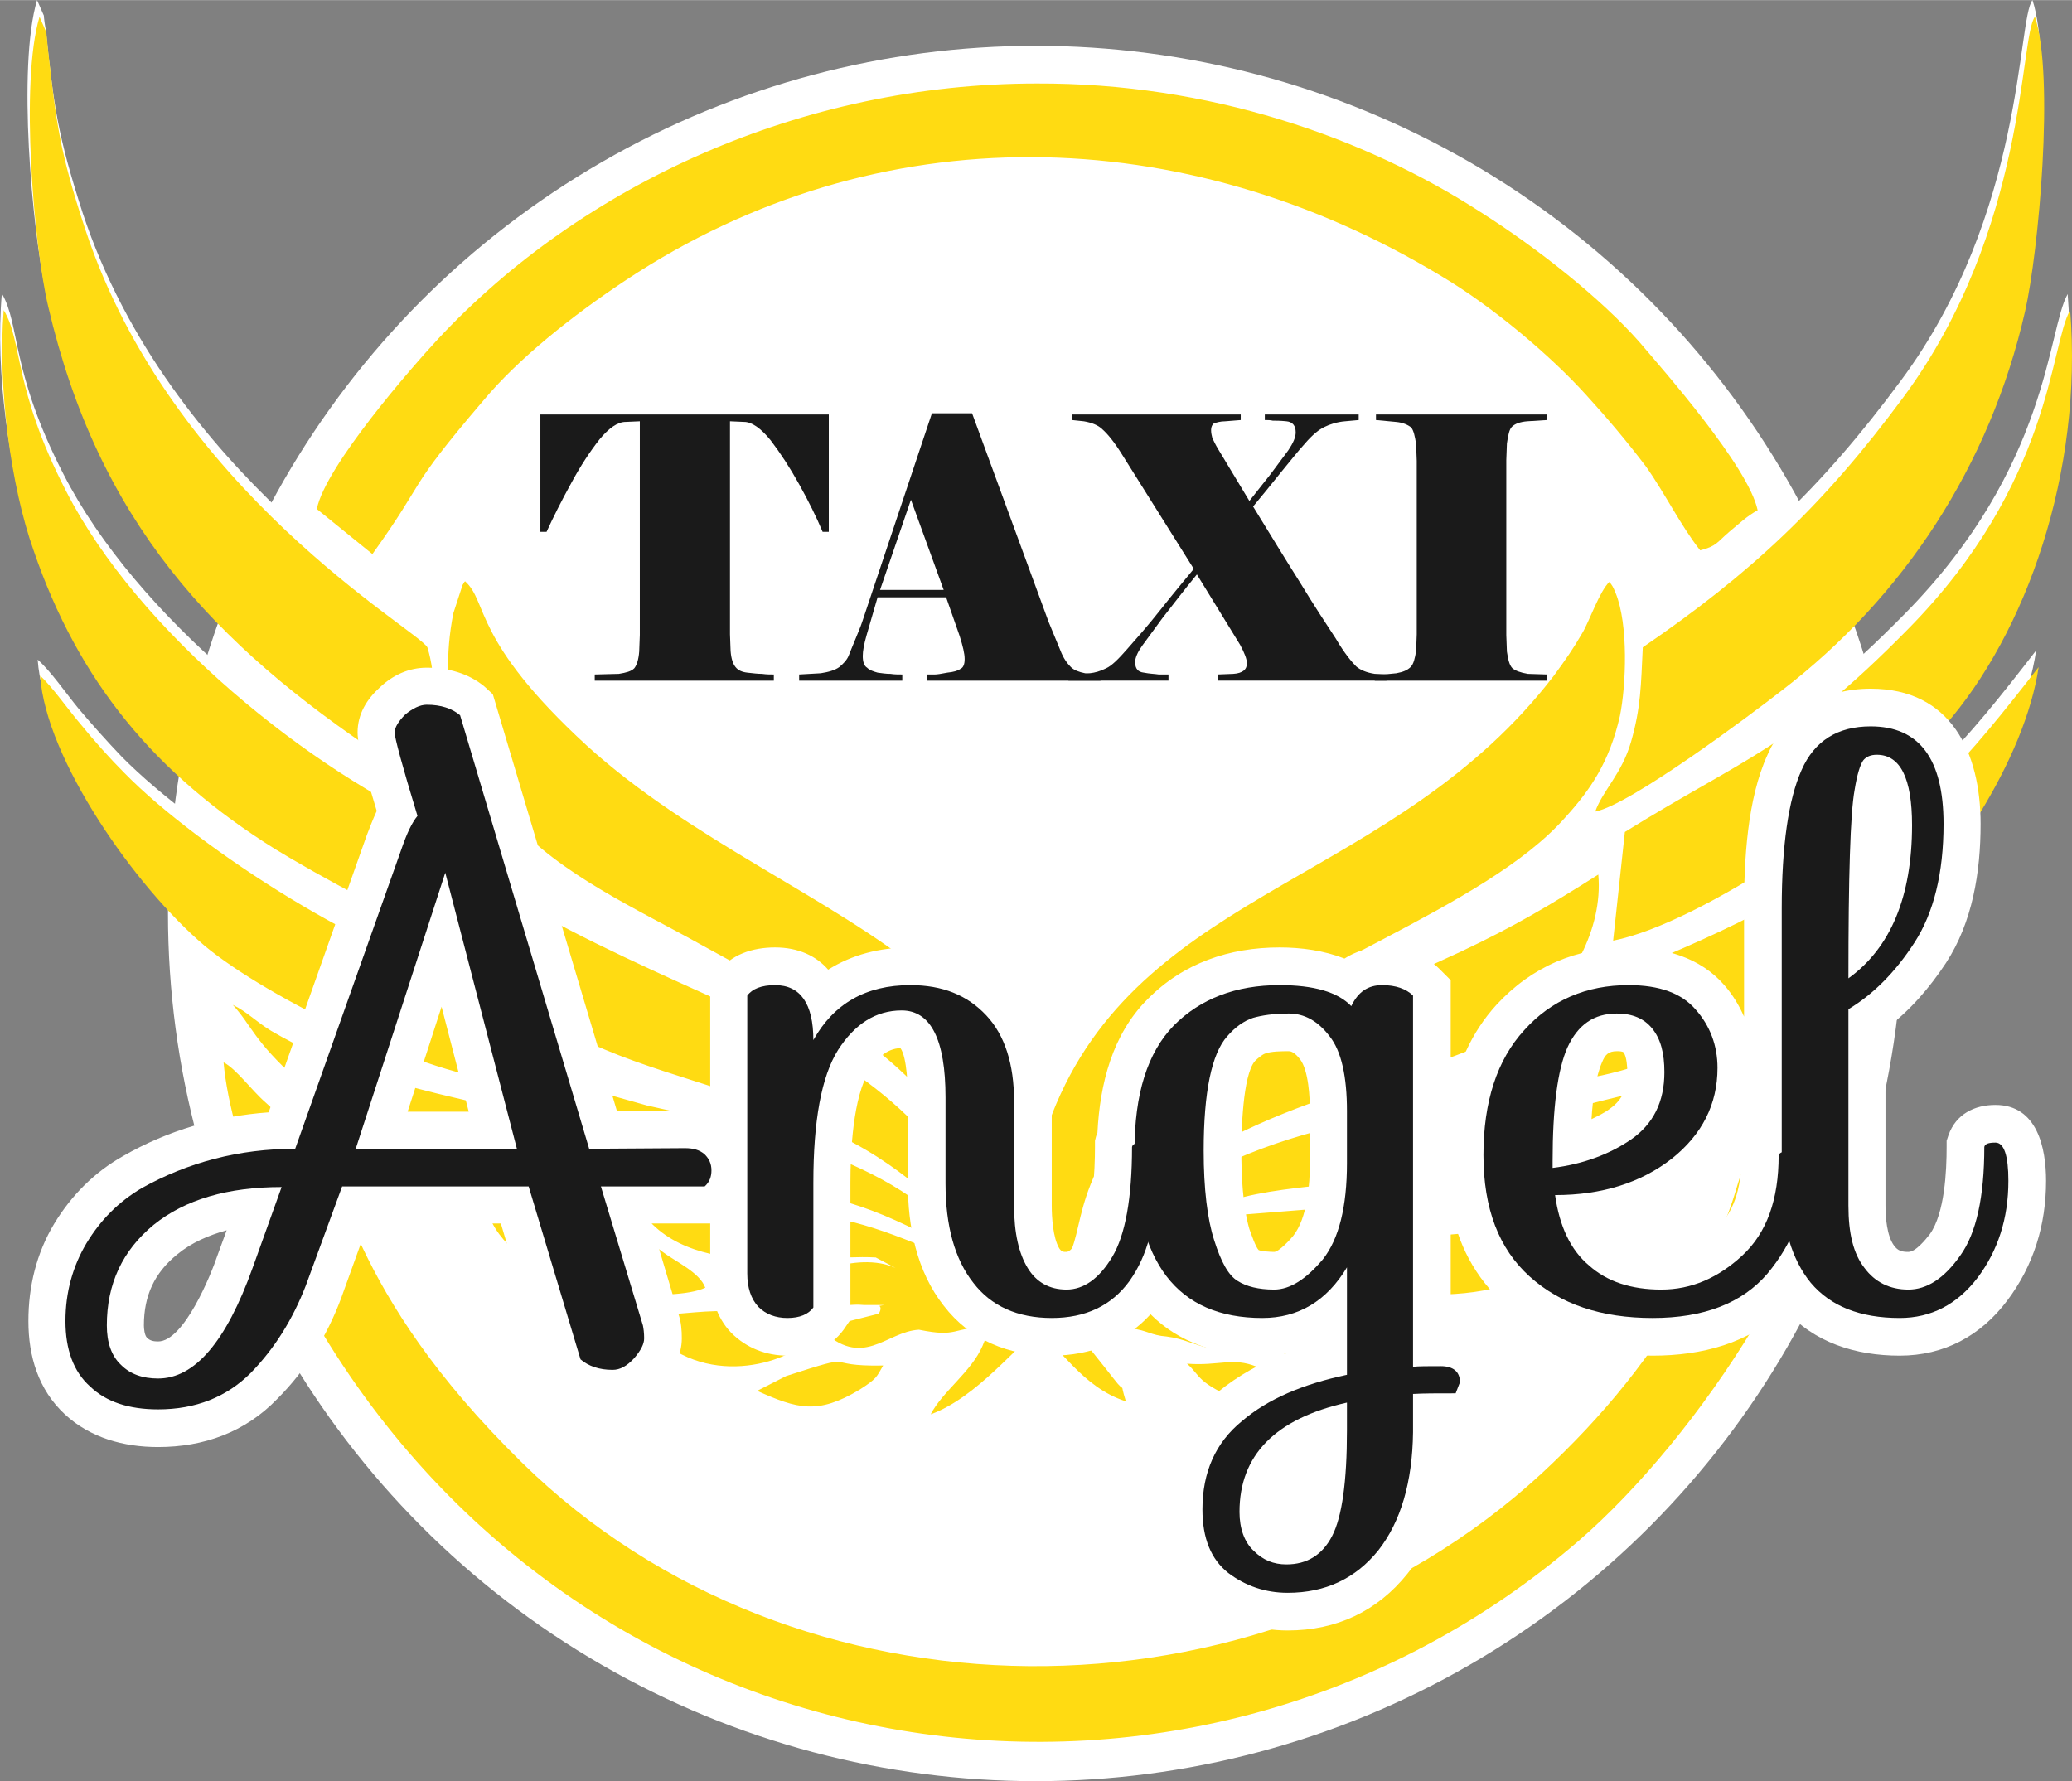
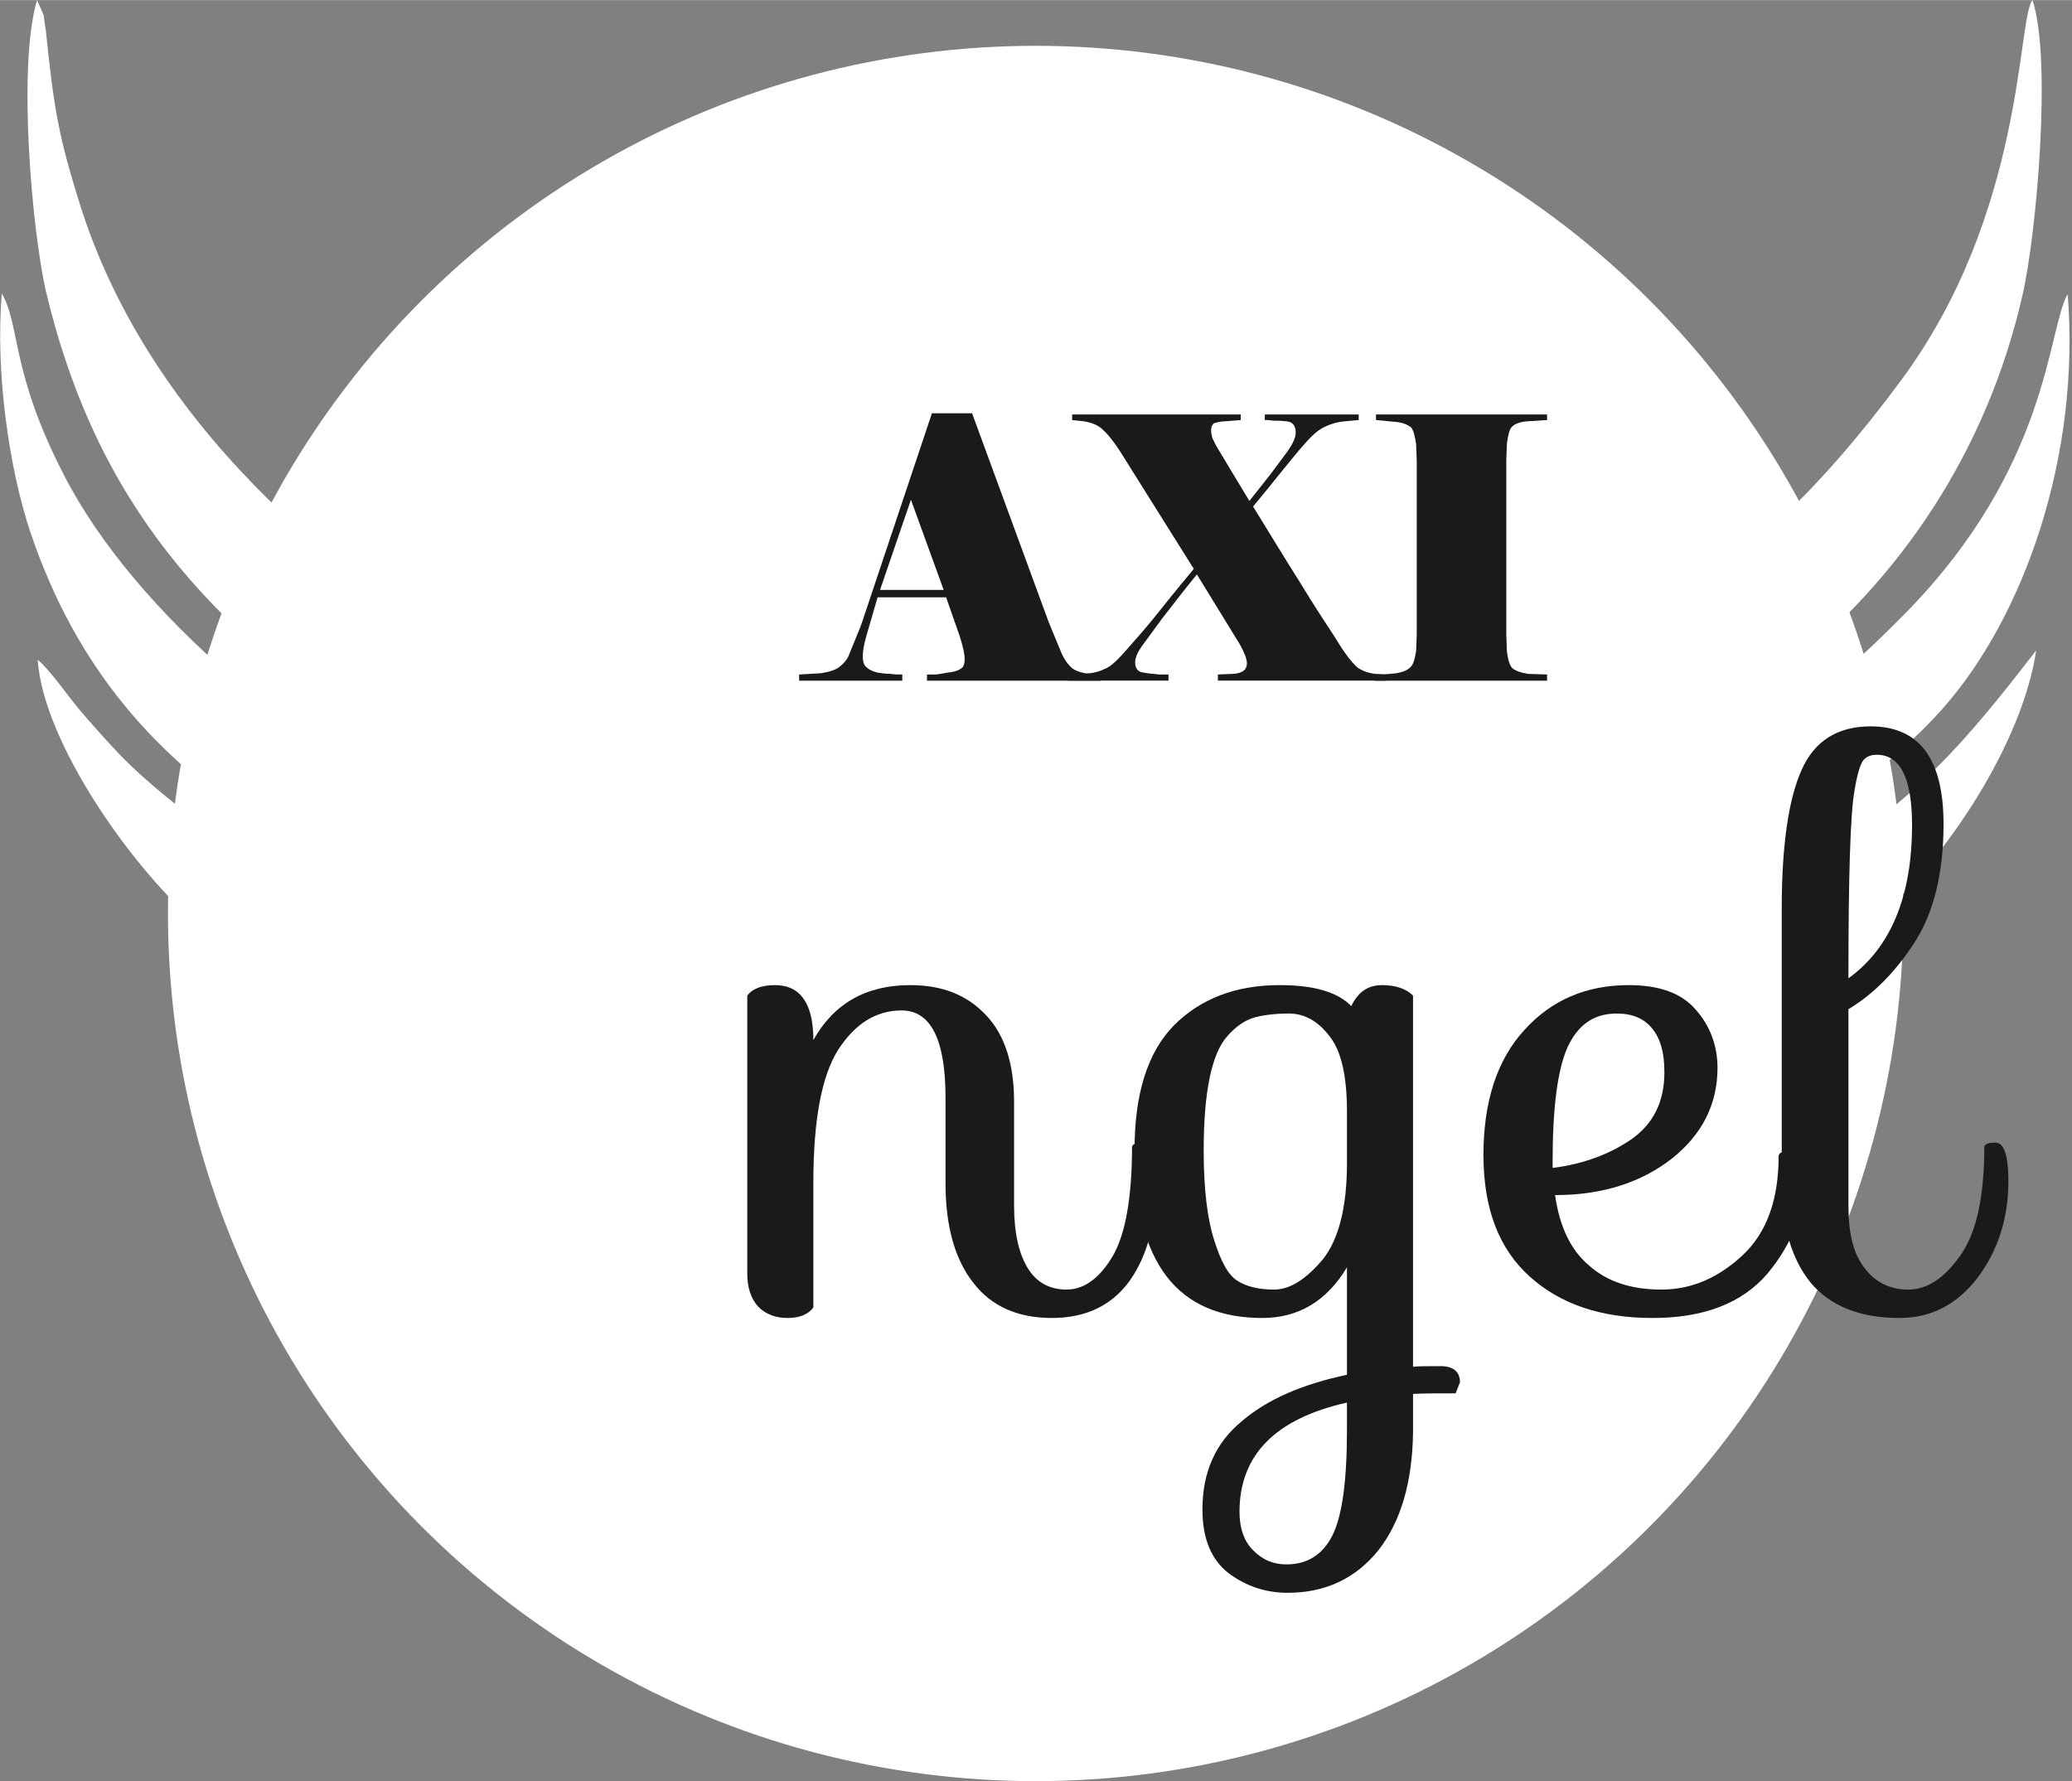
<svg xmlns="http://www.w3.org/2000/svg" xml:space="preserve" width="221px" height="190px" version="1.1" shape-rendering="geometricPrecision" text-rendering="geometricPrecision" image-rendering="optimizeQuality" fill-rule="evenodd" clip-rule="evenodd" viewBox="0 0 33550 28840">
  <rect x="0" y="0" width="33550" height="28840" fill="#808080" stroke="none" />
  <g id="Layer_x0020_1">
    <circle fill="white" cx="16770" cy="14790" r="14050" />
    <path fill="white" d="M4260 17590c-230,-200 -460,-540 -680,-660 120,1360 1010,3400 1610,4400 4480,7390 14150,8680 20330,3350 1950,-1680 4200,-5050 4380,-7650 -340,150 -570,520 -820,710 -1390,1100 -580,790 -1620,2640 -740,1310 -1530,2290 -2540,3210 -4560,4210 -12060,4170 -16500,-160 -2880,-2820 -2860,-4710 -3400,-5210 -200,-190 -520,-420 -760,-630zm9940 3410l-960 250c700,680 1060,40 1600,20 640,120 520,-30 1170,-60l-140 320c-170,420 -650,730 -840,1100 750,-270 1430,-1150 1720,-1330 370,210 720,900 1450,1120 -130,-390 20,-60 -210,-360 -820,-1080 -880,-940 -720,-2010 280,-520 30,-1470 1880,-3130 1640,-1480 4840,-2470 6150,-3940 410,-460 720,-910 890,-1650 110,-490 140,-1480 -70,-2000 -50,-120 -50,-110 -100,-170 -160,140 -330,640 -440,820 -150,260 -260,440 -460,690 -2560,3340 -6560,3430 -8060,6950 -300,700 -100,640 -390,730 -400,-1090 -660,-1960 -1730,-2840 -1540,-1250 -3800,-2170 -5470,-3710 -1870,-1710 -1600,-2320 -1980,-2650 -20,20 -30,40 -40,60l-150 460c-260,1330 90,2380 950,3350 780,870 2030,1430 3070,2010 1750,970 3230,1620 4290,3340 180,300 280,510 390,830 90,230 150,770 260,920 60,500 160,330 20,810 -350,120 -360,110 -360,-220l10 -130c-70,-310 -120,-160 -250,-200 -260,-60 -270,-170 -520,-330 -150,-90 -360,-180 -560,-260 -440,-170 -850,-300 -1340,-370 -930,-150 -2130,-230 -3050,-300 690,1430 2840,920 3930,970l320 170c-290,-140 -730,-100 -1060,10l-140 80 -1230 110c100,220 500,460 810,500 450,60 690,-130 1110,-100l330 0c-160,40 10,-10 -80,140zm4660 380c560,60 830,460 1400,-130 -160,-100 -2040,-620 -2140,-260l-140 -70c250,-30 310,-100 570,-140 370,-50 330,40 670,10 470,-50 810,210 1310,190 340,-10 820,-270 960,-520 -950,-60 -1720,-120 -2620,-150l-230 -80c900,-240 1640,-110 2630,-100 780,0 1740,-270 1920,-980l-3150 260 -330 30c-90,-90 -190,150 -20,-170 510,-340 2480,-370 3260,-510 1020,-180 1810,-760 2080,-1670 -500,100 -1210,380 -1750,510 -1290,300 -2310,420 -3580,1020 -820,390 -1130,790 -1390,860l-140 -70c70,-140 640,-620 890,-780 2290,-1480 4460,-1430 5770,-2510 540,-440 1090,-1330 1010,-2230 -780,500 -1360,850 -2230,1260 -1910,900 -5400,2100 -5860,4510l-110 760c0,30 -70,150 -100,280 -30,120 -40,340 -60,470 390,110 440,40 800,80 270,30 310,110 580,130zm-6640 870c650,300 990,400 1660,-20 290,-170 270,-190 380,-390 -1050,20 -330,-230 -1570,180l-470 230zm7870 180c460,180 850,0 1200,-170 -220,-270 -320,-130 -980,-400 -390,-160 -600,-10 -1120,-50 220,210 130,320 900,620zm-9800 -1390c840,1200 2230,840 2690,450 -960,-800 -1560,-450 -2690,-450zm10250 450c420,500 2510,550 2610,-480 -1460,130 -1250,-460 -2610,480zm-12700 -2180c90,310 290,520 520,740 470,440 1150,630 1830,640 340,10 920,20 1190,-100 -90,-250 -480,-430 -690,-580 -370,-280 -380,-280 -900,-310 -800,-40 -1290,-280 -1950,-390zm14140 1300c760,110 1740,150 2410,-80 440,-160 1180,-700 1280,-1220 -710,110 -1160,330 -2110,400 -550,40 -530,120 -840,370 -310,240 -480,240 -740,530zm-18250 -4600c310,340 330,570 1060,1210 1150,1030 3430,1980 4910,1900 -180,-200 -390,-360 -590,-560 -240,-250 -300,-410 -510,-640 -320,-360 -2430,-420 -4250,-1500 -260,-150 -390,-300 -620,-410zm20070 3120c2140,30 5280,-1600 5890,-3040 -500,260 -830,510 -1480,790 -1310,560 -3030,700 -3340,1080 -190,220 -250,370 -520,630 -190,190 -410,350 -550,540zm-13360 -1500l-1950 -540c410,1540 2000,1680 3330,1810 1270,120 1910,220 3050,790 270,140 540,360 810,410 -960,-1550 -3440,-2070 -5240,-2470zm1820 -1400c-1060,-490 -2440,-1070 -3500,-1660 -340,-190 -790,-550 -1120,-640 90,3150 3510,2880 6140,4300 1100,600 1710,1410 1990,1470 -270,-1630 -2200,-2870 -3510,-3470zm-4110 990c-180,-520 -420,-940 -620,-1670 -1450,-220 -4340,-2060 -5560,-3300 -220,-230 -490,-530 -700,-780 -190,-230 -460,-620 -660,-790 90,1340 1540,3410 2670,4360 1020,860 3690,2160 4870,2180zm17210 10c1280,-70 3850,-1300 4950,-2270 1210,-1050 2440,-2940 2660,-4430 -1150,1490 -1970,2460 -3680,3490 -830,500 -1550,850 -2400,1210 -530,220 -880,190 -1040,750 -160,560 -410,870 -490,1250zm-17930 -2250l-230 -1790c-2220,-980 -5000,-3220 -6170,-5510 -860,-1670 -700,-2410 -1000,-2930 -110,1270 120,2860 470,3890 730,2140 1990,3640 3920,4840 570,360 2260,1310 3010,1500zm18840 -1770l-180 1750c1410,-280 4190,-2160 5350,-3470 1340,-1500 2250,-4120 2040,-6730 -330,580 -290,2790 -2630,5170 -1900,1930 -2630,2070 -4580,3280zm-18560 -280c-40,-220 -470,-850 -570,-1170 -170,-490 -110,-1080 -250,-1550 -170,-290 -4150,-2530 -5550,-6760 -410,-1270 -470,-1740 -600,-2980 -10,-40 -30,-190 -30,-220l-110 -250c-320,1070 -80,3720 140,4700 820,3460 2660,5460 5430,7290 270,180 450,280 750,470 250,170 610,330 790,470zm18850 -2720c-30,630 -30,970 -190,1540 -150,510 -460,790 -580,1130 570,-120 2520,-1570 3020,-1960 1970,-1520 3370,-3640 3940,-6150 220,-950 480,-3810 160,-4770 -250,310 -120,3450 -2130,6160 -1300,1760 -2480,2860 -4220,4050zm-21470 -2230l900 720c910,-1260 510,-970 1800,-2490 560,-660 1420,-1360 2320,-1950 4080,-2690 9030,-2570 13190,-60 840,500 1770,1300 2340,1920 320,350 660,750 970,1170 300,410 570,970 890,1360 270,-70 260,-140 460,-310 170,-140 290,-240 460,-350 -140,-710 -1530,-2270 -1920,-2720 -620,-710 -1640,-1510 -2570,-2110 -1890,-1220 -4400,-2090 -7180,-2080 -3800,10 -7360,1640 -9700,4150 -400,420 -1820,2040 -1960,2750z" />
-     <path fill="#FFDB12" d="M4300 17850c-230,-200 -470,-540 -680,-650 120,1350 1010,3400 1610,4400 4480,7390 14150,8680 20330,3350 1940,-1680 4200,-5060 4380,-7650 -340,150 -570,510 -820,710 -1390,1100 -580,780 -1620,2640 -740,1310 -1540,2280 -2540,3210 -4560,4200 -12070,4170 -16500,-170 -2880,-2820 -2870,-4700 -3400,-5210 -200,-190 -530,-410 -760,-630zm9930 3420l-950 240c690,680 1060,50 1600,20 640,130 510,-30 1160,-60l-130 320c-180,420 -650,740 -840,1110 750,-270 1430,-1160 1720,-1330 370,210 720,890 1440,1120 -120,-390 30,-70 -200,-370 -830,-1070 -890,-930 -720,-2000 280,-520 20,-1470 1880,-3140 1640,-1480 4840,-2460 6150,-3940 410,-450 720,-900 890,-1650 100,-490 140,-1480 -70,-1990 -50,-120 -50,-110 -100,-180 -160,150 -330,650 -440,830 -150,260 -270,430 -460,690 -2560,3340 -6570,3430 -8060,6940 -300,710 -100,650 -390,730 -400,-1090 -660,-1960 -1730,-2830 -1540,-1260 -3800,-2180 -5480,-3710 -1860,-1710 -1590,-2320 -1970,-2660 -20,20 -30,50 -40,60l-150 460c-260,1340 90,2380 950,3350 780,880 2030,1440 3070,2020 1750,970 3230,1610 4290,3340 180,290 280,510 390,820 90,240 150,780 260,930 60,490 160,320 10,810 -350,110 -360,110 -350,-230l10 -120c-70,-320 -130,-160 -250,-200 -260,-60 -270,-180 -520,-330 -150,-90 -370,-190 -560,-260 -440,-170 -850,-300 -1340,-380 -930,-140 -2130,-220 -3050,-300 690,1430 2830,920 3930,980l320 170c-300,-140 -730,-110 -1060,10l-140 70 -1230 120c100,210 500,450 800,490 460,70 700,-130 1120,-90l330 0c-170,30 0,-20 -90,140zm4660 370c560,70 830,470 1410,-130 -160,-100 -2040,-610 -2140,-260l-140 -70c240,-20 310,-100 570,-130 370,-50 320,30 670,10 470,-60 800,210 1300,190 350,-20 830,-280 970,-530 -950,-60 -1720,-120 -2620,-140l-230 -90c900,-230 1640,-110 2620,-100 780,10 1750,-270 1930,-970l-3150 250 -340 40c-80,-100 -180,140 -10,-170 510,-340 2480,-380 3260,-520 1020,-180 1800,-750 2080,-1670 -500,100 -1210,390 -1750,510 -1290,300 -2310,430 -3580,1030 -820,380 -1140,790 -1390,850l-140 -70c70,-130 640,-620 890,-780 2290,-1470 4460,-1430 5770,-2500 540,-440 1090,-1330 1010,-2230 -790,500 -1360,840 -2230,1250 -1910,900 -5410,2100 -5860,4520l-110 760c0,30 -70,140 -100,280 -30,110 -40,340 -60,470 390,110 440,40 800,70 260,30 310,110 570,130zm-6630 880c650,290 980,390 1660,-20 280,-180 270,-200 380,-390 -1050,20 -330,-230 -1570,170l-470 240zm7870 180c460,180 840,0 1200,-170 -230,-270 -330,-130 -980,-400 -390,-160 -610,-10 -1130,-50 230,200 140,310 910,620zm-9800 -1400c840,1200 2230,840 2690,460 -960,-810 -1570,-450 -2690,-460zm10250 460c420,490 2510,540 2610,-490 -1460,130 -1250,-460 -2610,490zm-12700 -2190c90,320 280,530 510,740 480,450 1160,630 1840,650 340,10 910,20 1190,-110 -90,-250 -480,-420 -690,-580 -370,-280 -380,-280 -910,-310 -800,-40 -1280,-270 -1940,-390zm14140 1310c750,100 1730,150 2400,-90 450,-150 1190,-700 1290,-1220 -720,110 -1160,330 -2120,410 -540,40 -520,120 -830,360 -310,250 -480,240 -740,540zm-18250 -4610c310,340 330,570 1050,1220 1150,1020 3430,1970 4920,1890 -180,-200 -390,-350 -590,-560 -240,-250 -300,-410 -510,-640 -320,-350 -2430,-420 -4250,-1490 -260,-160 -390,-310 -620,-420zm20070 3120c2140,30 5280,-1590 5880,-3030 -490,250 -820,510 -1470,790 -1310,560 -3030,700 -3340,1080 -190,220 -260,370 -520,630 -190,180 -410,340 -550,530zm-13360 -1490l-1960 -550c420,1540 2010,1690 3330,1820 1280,120 1920,210 3050,780 280,140 550,360 810,420 -950,-1560 -3430,-2070 -5230,-2470zm1810 -1410c-1050,-480 -2430,-1070 -3490,-1660 -340,-180 -790,-540 -1120,-630 90,3150 3510,2870 6130,4300 1110,590 1720,1400 1990,1470 -260,-1640 -2200,-2880 -3510,-3480zm-4110 1000c-170,-530 -410,-940 -620,-1680 -1440,-220 -4330,-2050 -5550,-3300 -220,-220 -490,-520 -700,-780 -190,-220 -470,-620 -660,-790 90,1350 1540,3420 2660,4370 1030,860 3690,2150 4870,2180zm17220 0c1280,-70 3850,-1300 4950,-2260 1210,-1060 2440,-2940 2660,-4430 -1160,1490 -1970,2460 -3680,3490 -830,500 -1550,840 -2400,1200 -530,220 -890,200 -1040,750 -160,570 -410,880 -490,1250zm-17940 -2250l-220 -1780c-2220,-980 -5000,-3220 -6170,-5510 -860,-1670 -700,-2420 -1010,-2930 -100,1270 120,2860 480,3880 730,2140 1980,3640 3920,4850 570,350 2260,1300 3000,1490zm18850 -1770l-190 1760c1420,-280 4200,-2170 5360,-3470 1330,-1510 2250,-4120 2040,-6740 -330,580 -290,2800 -2630,5170 -1900,1930 -2630,2070 -4580,3280zm-18560 -280c-40,-210 -470,-840 -580,-1160 -160,-500 -100,-1080 -250,-1550 -160,-290 -4140,-2530 -5540,-6770 -420,-1270 -470,-1730 -610,-2970 0,-40 -20,-200 -20,-220l-110 -250c-320,1060 -90,3720 140,4690 810,3470 2660,5460 5430,7300 260,170 450,270 750,470 250,160 610,330 790,460zm18850 -2710c-30,620 -30,970 -190,1530 -150,520 -460,790 -580,1130 570,-110 2520,-1570 3020,-1960 1970,-1510 3370,-3640 3940,-6140 220,-960 480,-3810 160,-4770 -250,310 -120,3440 -2130,6160 -1300,1760 -2480,2860 -4220,4050zm-21470 -2240l900 730c910,-1270 510,-980 1800,-2490 560,-670 1420,-1360 2310,-1950 4080,-2700 9030,-2580 13200,-60 840,500 1770,1290 2340,1920 320,350 660,750 970,1160 300,420 570,970 880,1360 270,-70 270,-130 470,-300 170,-140 280,-250 460,-350 -150,-710 -1530,-2270 -1920,-2730 -630,-710 -1640,-1510 -2570,-2100 -1890,-1220 -4400,-2090 -7180,-2080 -3810,0 -7360,1630 -9700,4140 -400,430 -1820,2050 -1960,2750z" />
    <g id="_2400511928944">
-       <path fill="white" d="M23490 17840c100,-580 330,-1120 740,-1570 570,-620 1300,-930 2140,-930 580,0 1160,160 1550,610 140,160 240,330 320,510l0 -1750c0,-780 50,-1770 380,-2490 310,-700 910,-1070 1670,-1070 1300,0 1780,1030 1780,2190 0,780 -130,1590 -560,2250 -270,410 -590,780 -980,1070l0 2860c0,180 20,490 140,650 60,80 120,100 230,100 120,0 280,-200 350,-290 240,-340 270,-1020 270,-1410l0 -100 30 -90c120,-340 420,-490 760,-490 680,0 820,700 820,1230 0,710 -200,1370 -630,1940 -430,570 -1020,890 -1740,890 -710,0 -1390,-210 -1860,-750 -580,550 -1340,750 -2140,750 -880,0 -1720,-230 -2390,-830 -490,-430 -770,-990 -880,-1600l0 2010c430,60 750,370 750,850l0 120 -260 660 -410 0c-30,0 -60,0 -80,0l0 30c-10,810 -180,1640 -700,2290 -490,610 -1150,920 -1940,920 -490,0 -940,-150 -1330,-450 -480,-370 -660,-920 -660,-1510 0,-750 280,-1410 860,-1900 330,-270 710,-480 1110,-630 -130,20 -260,40 -390,40 -740,0 -1360,-220 -1810,-670 -410,450 -970,670 -1600,670 -700,0 -1320,-250 -1750,-810 -440,-560 -580,-1280 -580,-1980l0 -1390c0,-140 -10,-650 -120,-800 -230,10 -380,170 -500,360 -270,430 -310,1320 -310,1820l0 2220 -110 160c-210,290 -550,420 -910,420 -340,0 -660,-120 -910,-370 -250,-260 -340,-610 -340,-960l0 -810 -950 0 440 1480c40,120 50,250 50,380 0,280 -140,520 -320,720 -210,240 -480,400 -800,400 -340,0 -660,-90 -920,-320l-130 -110 -760 -2550 -2150 0 -440 1220c-230,610 -570,1160 -1030,1620 -520,540 -1190,780 -1930,780 -560,0 -1100,-150 -1510,-530 -430,-400 -590,-940 -590,-1510 0,-560 130,-1100 420,-1580 280,-460 650,-830 1110,-1090 730,-420 1530,-650 2360,-710l1590 -4490c50,-130 100,-260 160,-390 -120,-400 -310,-1020 -310,-1270 0,-300 150,-540 360,-730 210,-200 470,-320 760,-320 340,0 680,90 940,310l130 120 2010 6750 1100 0c140,-10 280,20 410,60l0 -2130 110 -160c220,-310 580,-420 940,-420 380,0 670,140 860,360 380,-240 830,-360 1330,-360 640,0 1230,210 1670,680 460,500 620,1150 620,1810l0 1690c0,190 20,520 120,690 40,60 60,60 120,60 70,0 200,-190 220,-230 210,-340 240,-1090 240,-1470l0 -50 0 -50c10,-40 20,-90 40,-130 40,-790 240,-1590 810,-2160 580,-590 1330,-840 2140,-840 350,0 720,50 1050,180 170,-110 380,-180 610,-180 340,0 680,100 930,350l180 180 0 1970zm4750 360c-160,400 -430,750 -800,1040 -430,340 -930,550 -1450,640 40,60 80,110 130,150 220,190 500,240 780,240 360,0 640,-140 900,-390 320,-290 400,-750 400,-1170l0 -50 0 -50c10,-50 20,-90 40,-140l0 -270zm-24570 1720c-290,80 -570,200 -800,390 -370,300 -540,670 -540,1150 0,50 10,160 50,200 50,50 110,60 180,60 420,0 860,-1090 960,-1390l150 -410zm3480 -3620l-550 1700 990 0 -440 -1700zm14060 2530l0 -840c0,-210 -20,-660 -160,-840 -40,-50 -110,-130 -180,-130 -110,0 -290,0 -390,40 -50,20 -120,80 -160,120 -200,230 -220,1160 -220,1450 0,390 20,890 130,1270 30,80 100,290 150,340 40,20 190,30 250,30 80,0 270,-210 310,-260 230,-290 270,-840 270,-1180zm-10 4740c-310,190 -520,460 -520,910 0,40 0,160 40,200 30,30 60,40 110,40 110,0 150,-30 200,-130 110,-210 150,-650 170,-1020zm4570 -5450c100,-50 210,-100 300,-170 210,-150 280,-340 280,-590 0,-80 -10,-250 -60,-320 -20,-20 -80,-20 -110,-20 -140,0 -190,60 -240,180 -100,230 -150,580 -170,920z" />
-     </g>
-     <path fill="#1A1A1A" fill-rule="nonzero" d="M11410 18690c70,70 110,150 110,260 0,100 -30,190 -110,260l-1680 0 680 2250c10,50 20,120 20,210 0,90 -50,190 -160,320 -120,130 -230,190 -350,190 -220,0 -390,-60 -520,-170l-840 -2800 -3020 0 -590 1610c-210,540 -500,1010 -890,1410 -390,390 -890,590 -1500,590 -470,0 -840,-120 -1100,-370 -270,-240 -400,-600 -400,-1060 0,-470 120,-890 340,-1260 230,-380 520,-670 890,-890 750,-420 1580,-640 2490,-640l1730 -4880c80,-230 160,-400 250,-510 -250,-820 -370,-1270 -370,-1350 0,-80 60,-180 170,-290 120,-100 240,-160 350,-160 230,0 410,60 540,170l2090 7020 1550 -10c140,0 240,30 320,100zm-8850 3630c590,0 1100,-590 1530,-1790l470 -1310c-870,0 -1560,200 -2070,610 -510,420 -760,960 -760,1630 0,270 70,490 230,640 150,150 350,220 600,220zm4650 -8190l-1450 4470 2610 0 -1160 -4470z" />
+       </g>
    <path id="_1" fill="#1A1A1A" fill-rule="nonzero" d="M18510 18500c140,0 210,210 210,620 0,680 -140,1210 -430,1620 -290,400 -710,600 -1260,600 -550,0 -980,-190 -1270,-570 -300,-380 -450,-920 -450,-1610l0 -1390c0,-940 -240,-1410 -710,-1410 -420,0 -760,220 -1030,640 -270,430 -400,1150 -400,2150l0 2020c-80,110 -220,170 -420,170 -190,0 -350,-60 -470,-180 -120,-130 -180,-310 -180,-540l0 -4500c80,-110 230,-170 450,-170 410,0 620,300 620,890 330,-590 850,-890 1570,-890 520,0 920,160 1230,490 300,320 450,790 450,1390l0 1690c0,450 80,780 220,1010 140,230 350,350 630,350 280,0 530,-180 740,-530 210,-350 320,-950 320,-1780 10,-50 70,-70 180,-70z" />
    <path id="_2" fill="#1A1A1A" fill-rule="nonzero" d="M21880 16290c110,-230 270,-340 500,-340 220,0 390,60 500,170l0 6010c90,-10 240,-10 450,-10 200,0 310,90 310,260l-70 180c-300,0 -530,0 -690,10l0 620c-10,810 -200,1450 -560,1910 -370,460 -860,690 -1470,690 -360,0 -680,-110 -960,-320 -280,-220 -420,-560 -420,-1030 0,-600 210,-1080 640,-1430 420,-360 990,-600 1700,-750l0 -1740c-330,550 -790,820 -1370,820 -1380,0 -2070,-900 -2070,-2710 0,-920 210,-1590 640,-2030 430,-430 1000,-650 1710,-650 550,0 940,110 1160,340zm-70 2540l0 -840c0,-560 -90,-970 -280,-1210 -190,-250 -410,-370 -660,-370 -250,0 -440,30 -580,70 -150,50 -290,150 -420,300 -250,280 -380,900 -380,1850 0,620 60,1110 170,1450 110,350 230,570 380,660 140,90 340,140 590,140 260,0 520,-170 790,-490 260,-330 390,-850 390,-1560zm0 4330l0 -450c-1160,260 -1740,850 -1740,1770 0,270 80,490 230,630 150,150 320,220 530,220 330,0 580,-150 740,-460 160,-310 240,-880 240,-1710z" />
    <path id="_3" fill="#1A1A1A" fill-rule="nonzero" d="M28980 18640c160,0 250,130 250,380 0,580 -210,1120 -610,1600 -410,480 -1030,720 -1860,720 -830,0 -1490,-220 -1990,-670 -500,-450 -750,-1100 -750,-1970 0,-860 220,-1540 660,-2020 440,-490 1010,-730 1690,-730 500,0 860,130 1090,400 230,260 350,580 350,940 0,590 -250,1080 -740,1470 -500,390 -1130,590 -1890,590 70,500 250,890 550,1140 290,260 680,390 1170,390 490,0 920,-190 1310,-550 400,-370 590,-910 590,-1620 10,-50 70,-70 180,-70zm-3840 160l0 110c490,-60 920,-220 1270,-460 360,-250 540,-610 540,-1090 0,-310 -60,-540 -200,-710 -130,-160 -320,-240 -570,-240 -370,0 -630,180 -800,550 -160,360 -240,980 -240,1840z" />
    <path id="_4" fill="#1A1A1A" fill-rule="nonzero" d="M32310 18500c140,0 210,210 210,620 0,610 -170,1130 -500,1570 -330,430 -750,650 -1260,650 -640,0 -1120,-190 -1440,-570 -310,-380 -470,-920 -470,-1610l0 -4450c0,-1020 110,-1770 320,-2240 210,-480 590,-710 1120,-710 790,0 1180,530 1180,1580 0,800 -160,1440 -470,1920 -310,480 -670,840 -1070,1080l0 3180c0,450 80,780 260,1010 170,230 410,350 710,350 300,0 580,-180 840,-550 260,-360 390,-950 390,-1760 10,-50 70,-70 180,-70zm-1350 -5140c0,-760 -190,-1140 -570,-1140 -100,0 -170,30 -220,90 -50,70 -100,230 -140,480 -70,380 -100,1400 -100,3050 680,-490 1030,-1320 1030,-2480z" />
-     <path fill="#1A1A1A" fill-rule="nonzero" d="M8750 6710l4670 0 0 1900 -100 0c-100,-240 -230,-500 -380,-770 -150,-270 -300,-500 -460,-710 -160,-200 -310,-300 -430,-300l-230 -10 0 3450 10 270c10,130 40,210 80,260 40,50 100,80 190,90 90,10 170,20 240,20 70,10 130,10 190,10l0 100 -2900 0 0 -100 390 -10c120,-20 200,-40 250,-90 40,-50 70,-140 80,-270l10 -270 0 -3460 -230 10c-130,0 -270,100 -420,280 -150,190 -310,430 -460,710 -160,290 -290,550 -400,790l-100 0 0 -1900z" />
    <path id="_1_0" fill="#1A1A1A" fill-rule="nonzero" d="M15280 9550l-530 -1460 -500 1460 1030 0zm-1070 120l-180 620c-40,140 -60,250 -60,330 0,90 20,160 70,190 40,40 100,60 170,80 70,10 140,20 210,20 60,10 130,10 190,10l0 100 -1670 0 0 -100 350 -20c130,-20 230,-50 300,-100 60,-50 120,-110 150,-180 30,-80 70,-170 110,-270 40,-100 80,-190 110,-280l1130 -3380 650 0 1240 3380 190 460c50,130 110,210 170,270 50,50 130,80 230,100l250 20 0 100 -2810 0 0 -100c50,0 90,0 130,0 30,0 100,-10 200,-30 100,-10 170,-30 210,-60 50,-20 70,-80 70,-160 0,-90 -30,-210 -80,-370l-220 -630 -1110 0z" />
    <path id="_2_1" fill="#1A1A1A" fill-rule="nonzero" d="M19330 9210l-1160 -1850c-130,-210 -240,-340 -320,-410 -70,-70 -180,-110 -300,-130l-190 -20 0 -90 2730 0 0 90 -250 20c-80,0 -140,20 -180,30 -30,20 -50,60 -50,110 0,50 10,90 20,130 20,40 50,110 100,190l500 830c120,-150 230,-290 340,-430 110,-150 210,-280 290,-390 80,-120 120,-210 120,-290 0,-110 -50,-170 -150,-180 -100,-10 -170,-10 -220,-10 -40,-10 -90,-10 -130,-10l0 -90 1520 0 0 90 -220 20c-130,10 -250,50 -330,90 -90,40 -200,130 -320,270 -120,130 -250,300 -400,480 -150,190 -300,370 -440,540 270,440 520,850 760,1230 230,380 430,680 580,910 140,240 260,380 330,450 70,60 170,100 300,120l190 10 0 100 -2730 0 0 -100 250 -10c150,-10 220,-70 220,-170 0,-70 -40,-170 -110,-300l-700 -1140c-230,280 -410,520 -560,710 -140,190 -250,340 -330,450 -70,100 -110,190 -110,260 0,110 50,160 140,170 100,20 180,20 240,30 70,0 120,0 160,0l0 100 -1620 0 0 -100c40,0 90,0 140,0 60,0 130,-10 210,-20 80,-10 160,-30 260,-80 90,-40 200,-150 340,-310 140,-160 330,-370 550,-650 220,-280 400,-490 530,-650z" />
    <path id="_3_2" fill="#1A1A1A" fill-rule="nonzero" d="M25050 11020l-2790 0 0 -100c30,0 70,0 120,0 40,0 120,-10 230,-20 110,-20 180,-50 230,-100 50,-50 70,-140 90,-260l10 -270 0 -2810 -10 -270c-20,-130 -40,-220 -80,-270 -50,-40 -130,-80 -250,-90l-320 -30 0 -90 2770 0 0 90 -320 20c-120,10 -200,40 -250,90 -40,40 -60,130 -80,270l-10 270 0 2830 10 270c20,130 40,220 90,270 50,40 130,70 250,90l310 10 0 100z" />
  </g>
</svg>